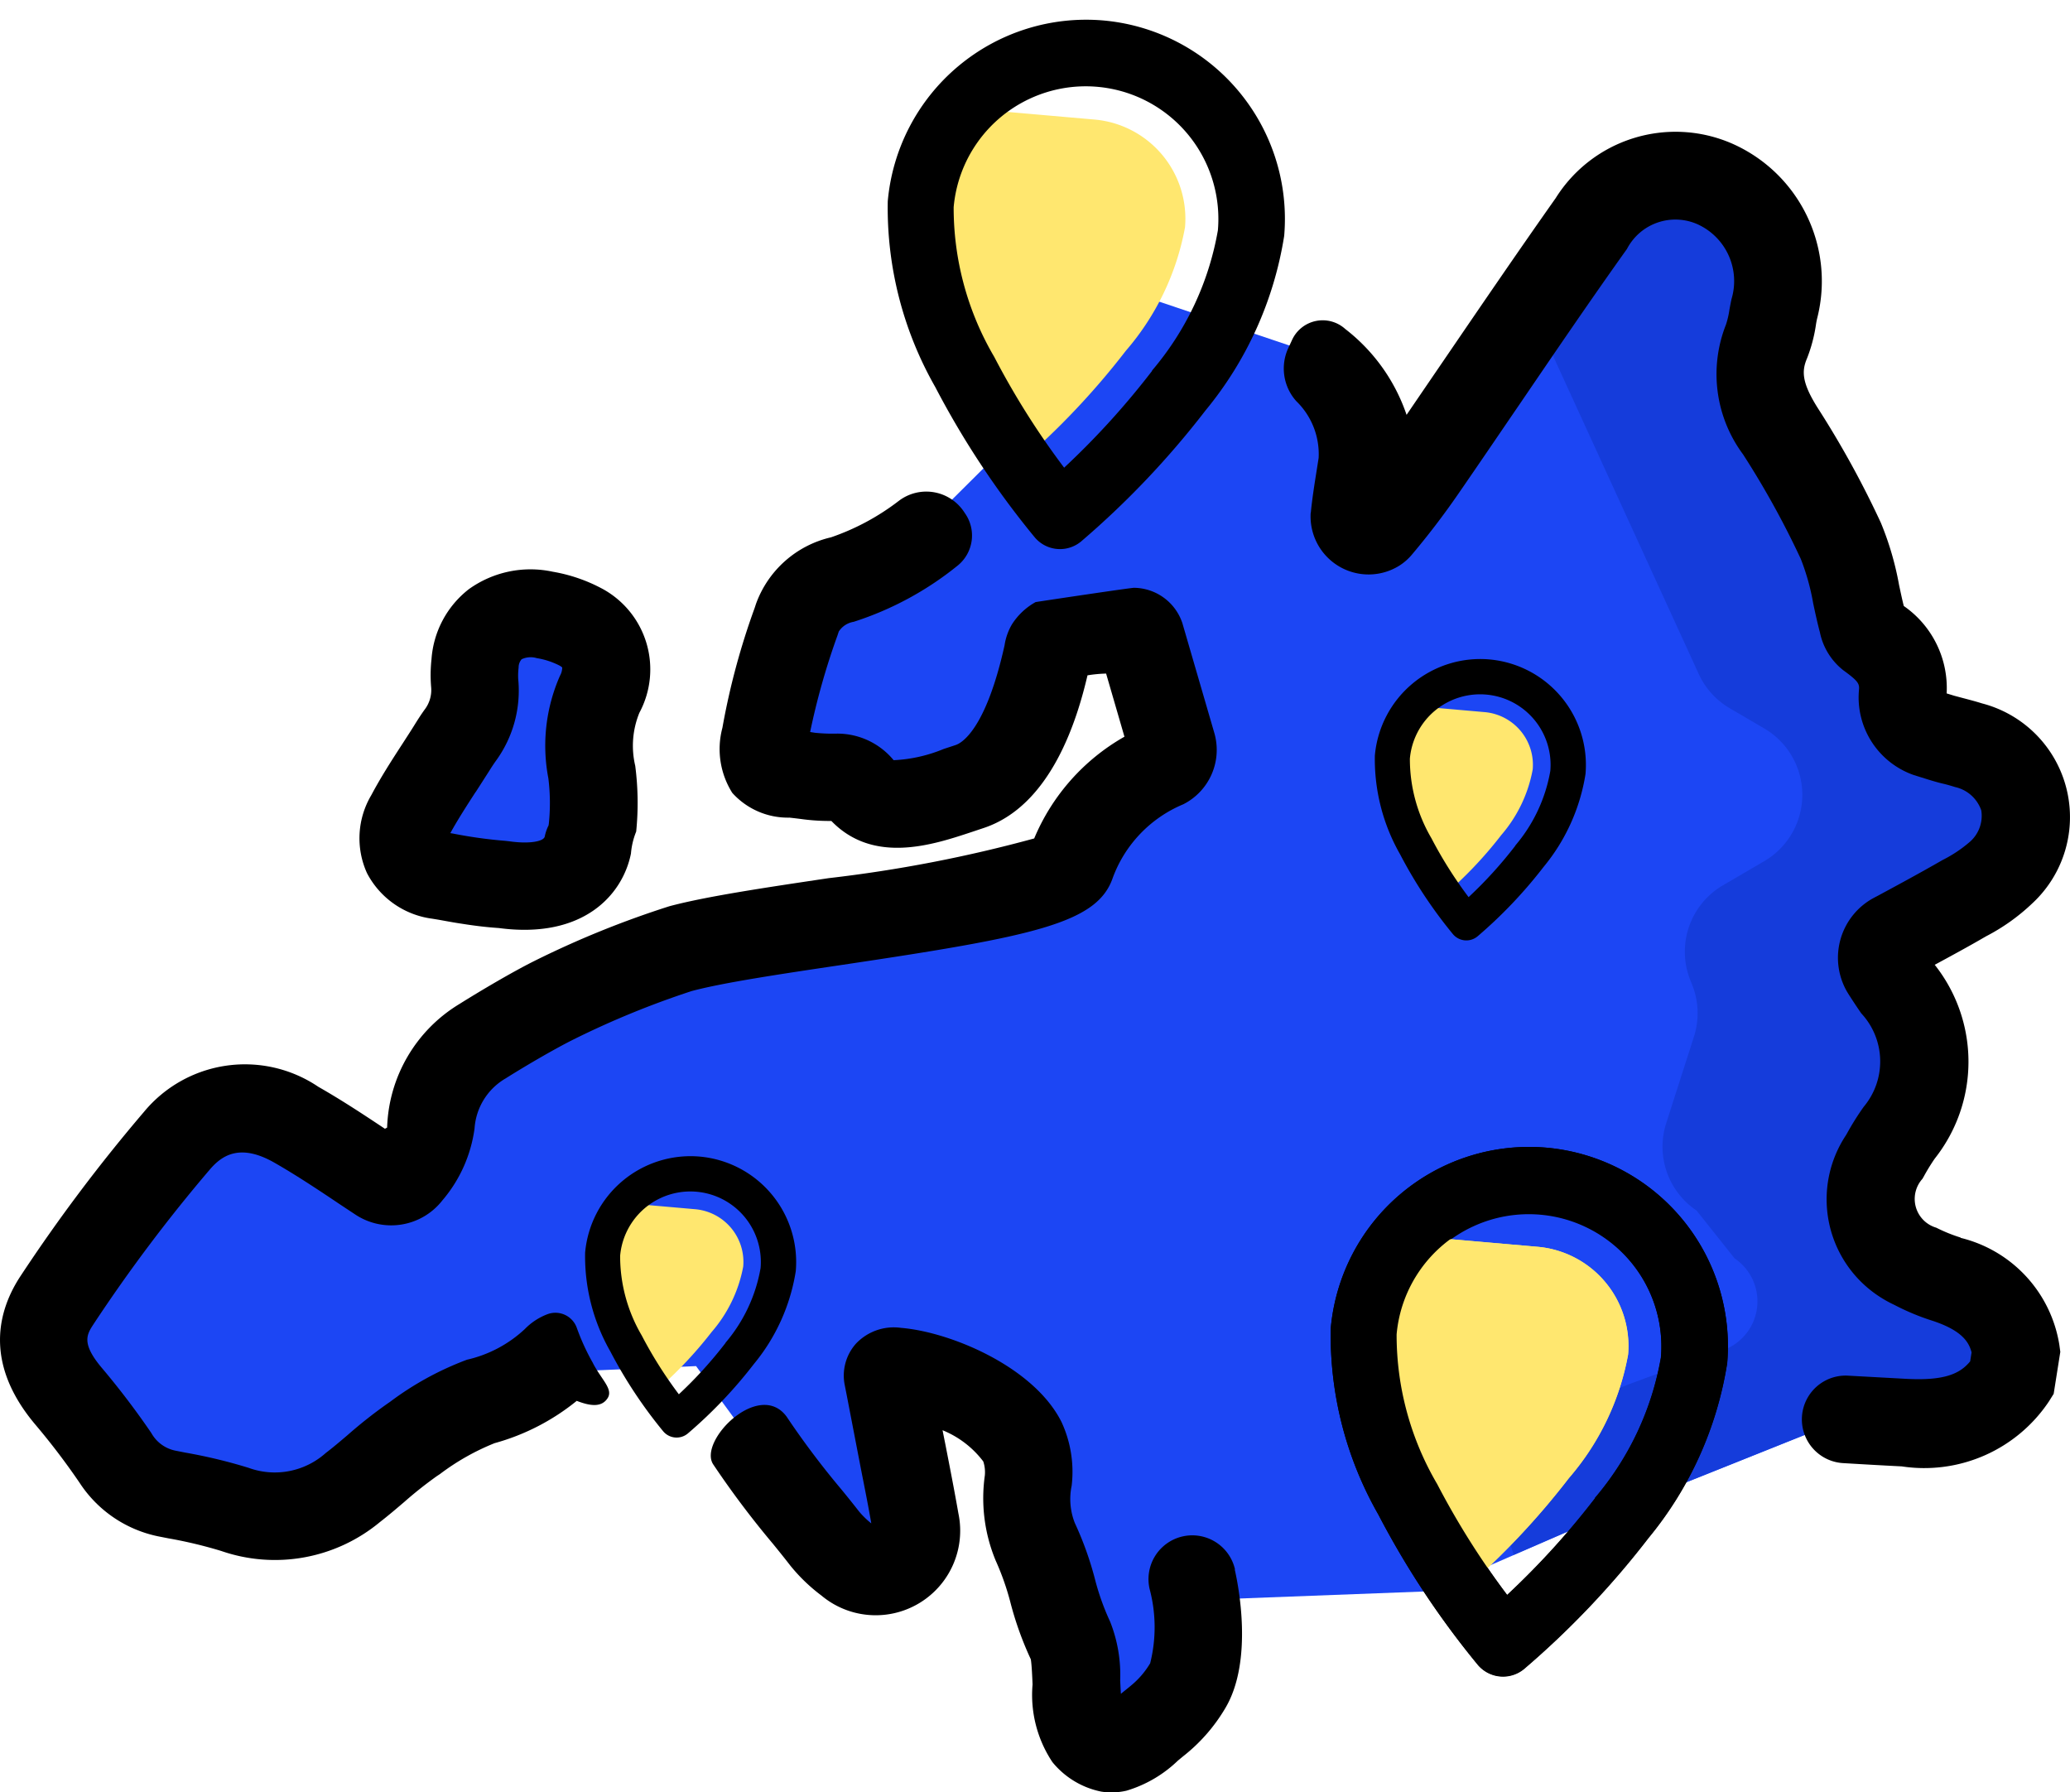
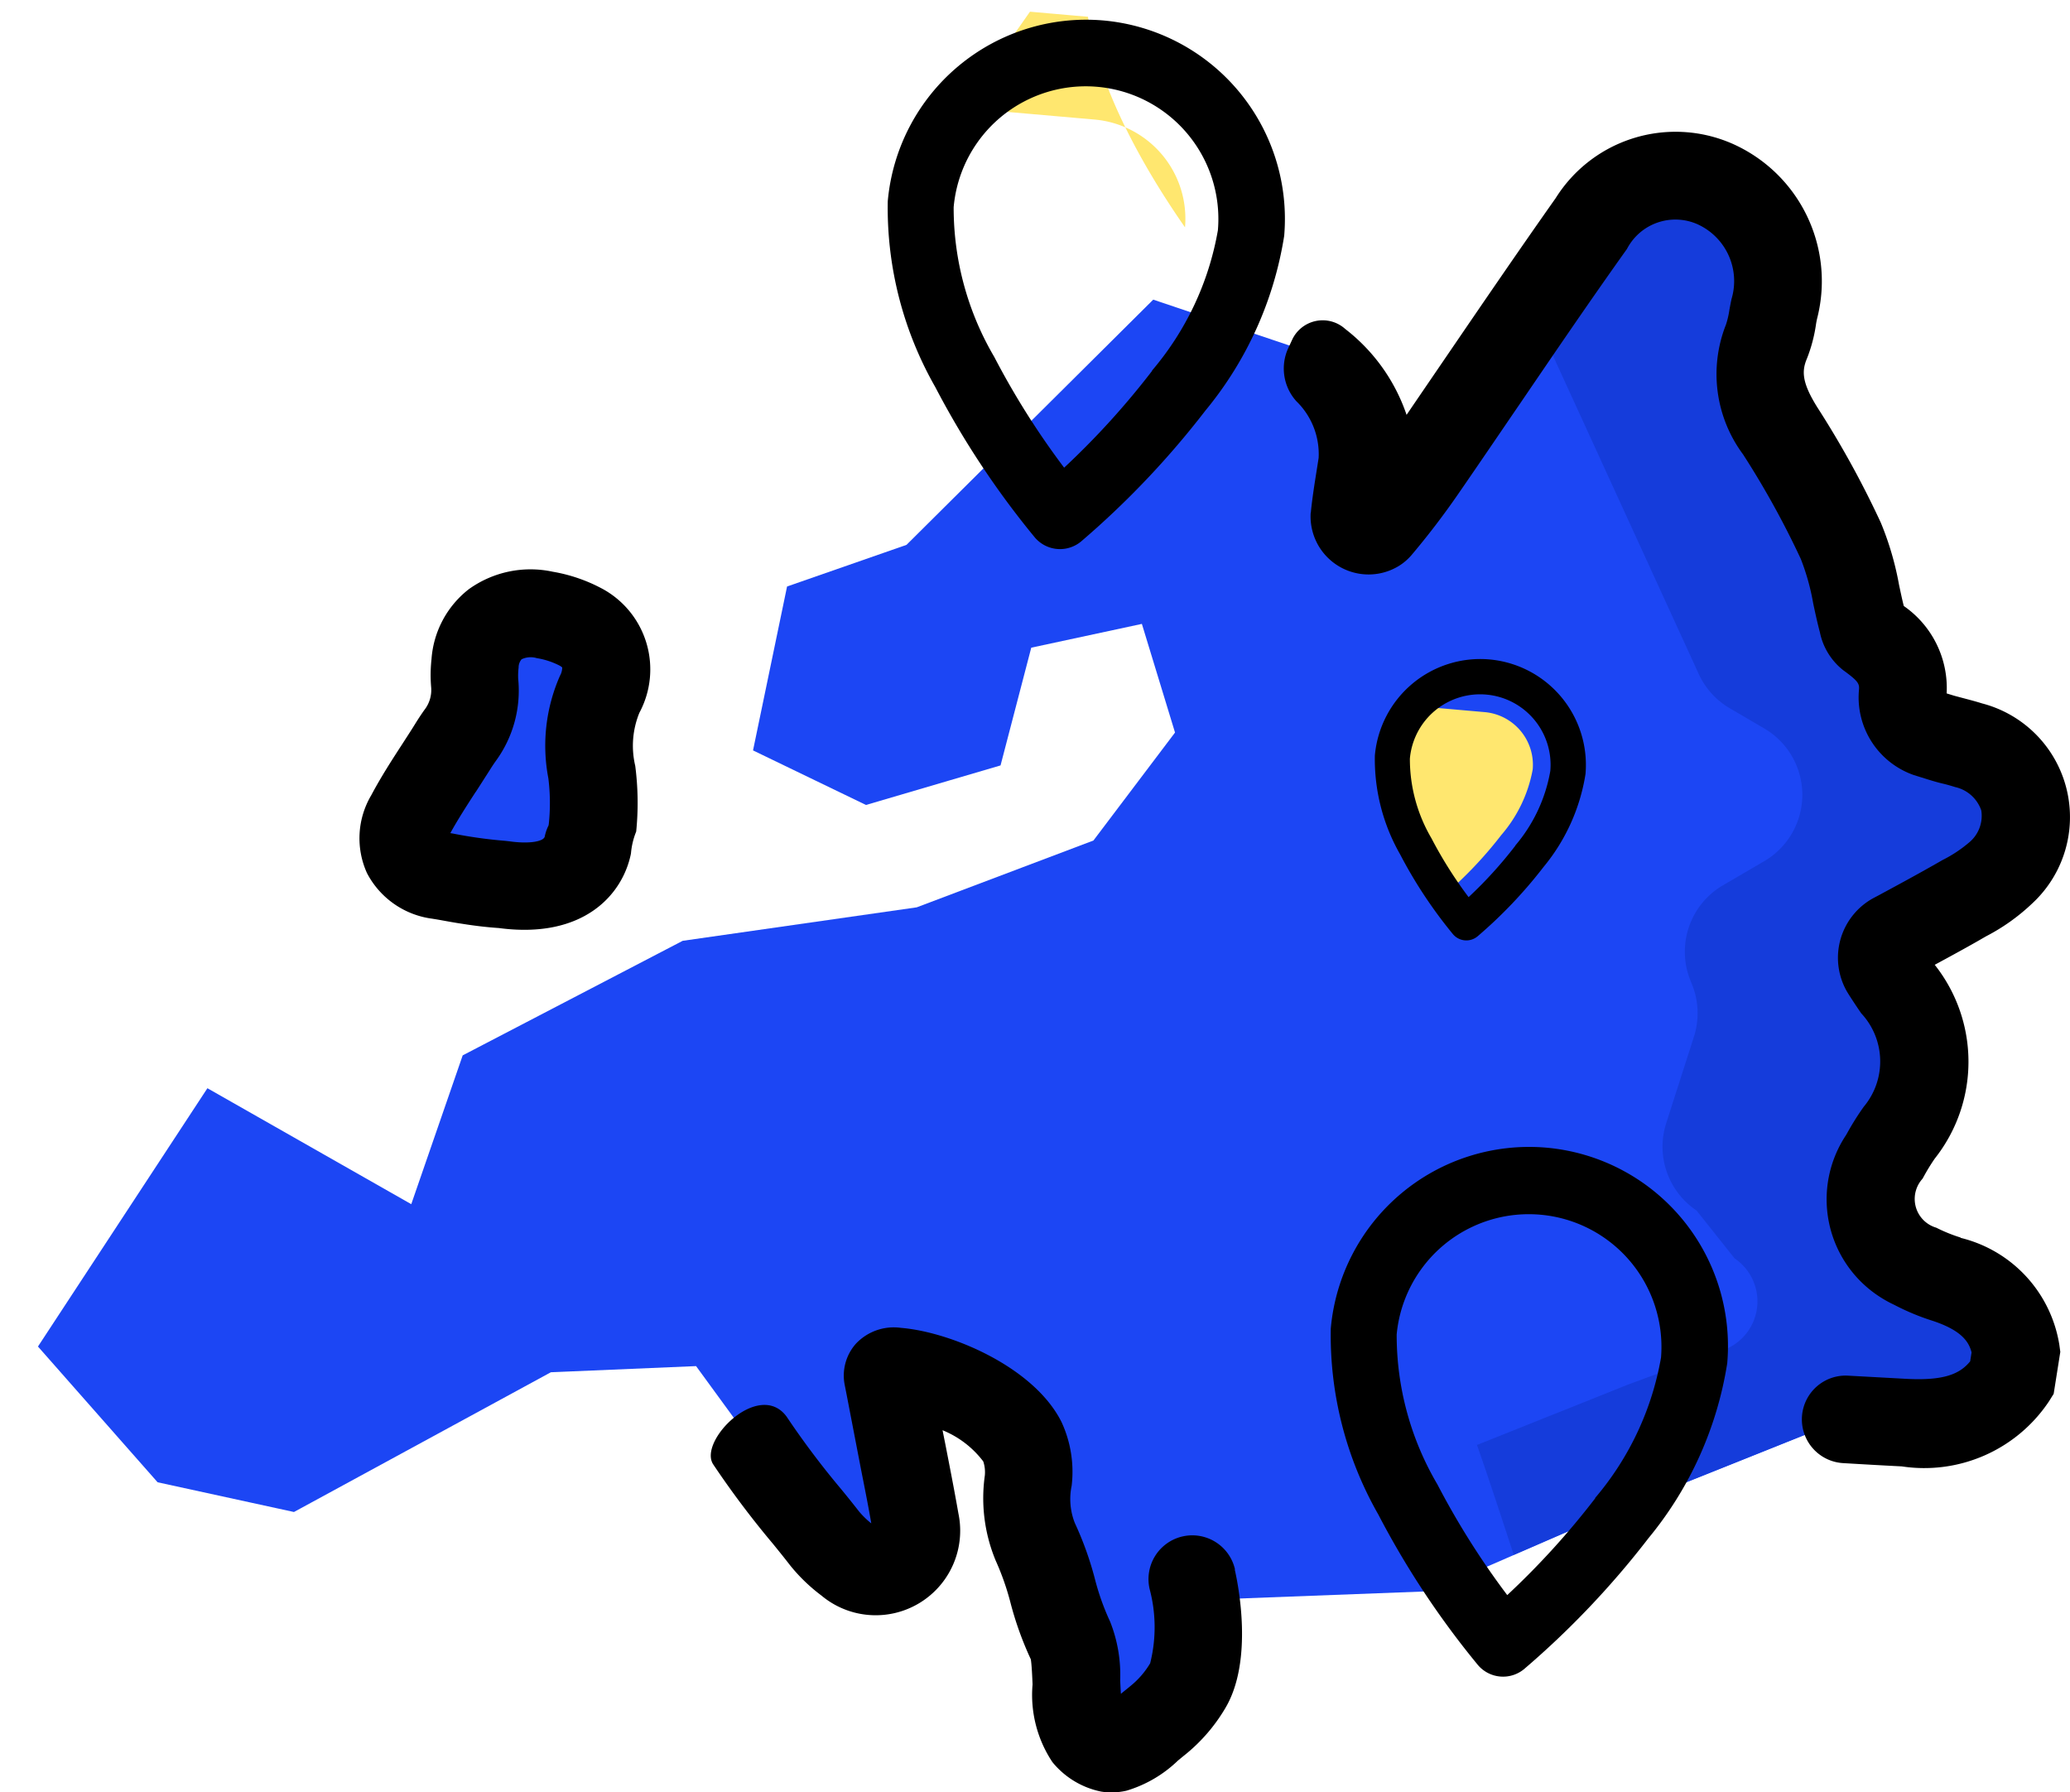
<svg xmlns="http://www.w3.org/2000/svg" width="69.63" height="60.275" viewBox="0 0 69.63 60.275">
  <defs>
    <clipPath id="a">
      <rect width="69.63" height="60.275" transform="translate(0 0)" fill="none" />
    </clipPath>
    <clipPath id="b">
      <rect width="18.009" height="14.007" transform="translate(43.478 55.853) rotate(-85.011)" fill="none" />
    </clipPath>
    <clipPath id="c">
-       <rect width="18" height="14.001" transform="translate(43.475 55.844) rotate(-84.997)" fill="none" />
-     </clipPath>
+       </clipPath>
    <clipPath id="d">
      <rect width="18" height="13.999" transform="translate(28.576 17.931) rotate(-84.999)" fill="none" />
    </clipPath>
    <clipPath id="f">
-       <rect width="9.567" height="7.442" transform="translate(18.998 48.063) rotate(-85.004)" fill="none" />
-     </clipPath>
+       </clipPath>
    <clipPath id="h">
      <rect width="9.567" height="7.441" transform="translate(45.558 31.344) rotate(-85.004)" fill="none" />
    </clipPath>
  </defs>
  <g transform="translate(4291.392 -292.105)">
    <path d="M46.422,16.944l8.354-10.9,2.825.447,2.2,1.43-.686,4.33,5.642,12.318,2.854,1.672.618,2.945L63.3,32.064l1.248,3.075-1.806,5.649,5.268,3.546-.365,2.305-5.6,1.089-7.527,3.011L48.113,53.52l-8.192.311.254,2.616L37.5,58.888l-3.15-8.363.322-2.029-4.914-2.358.9,5.431-2.008,1.552-5.236-7.174-4.884.207-8.642,4.7-4.587-1L1.277,45.289l5.7-8.688,6.857,3.9,1.73-5.005,7.4-3.853,7.873-1.126L36.78,28.27l2.745-3.632L38.41,20.984l-3.721.8-1.033,3.96-4.526,1.33-3.8-1.835,1.145-5.513,4.017-1.4,8.3-8.248,6.488,2.185Z" transform="translate(-4291.392 292.105)" fill="#1c46f4" />
    <g transform="translate(-4291.392 292.105)">
      <g clip-path="url(#a)">
        <path d="M62.729,40.785l1.806-5.649L63.3,32.063l4.931-2.879-.618-2.945-2.854-1.672L59.117,12.249l.685-4.33L57.6,6.488l-2.826-.447L52.084,9.552l-.244,1.541,5.3,11.572a2.588,2.588,0,0,0,1.043,1.155l1.161.68a2.585,2.585,0,0,1,0,4.465l-1.389.812a2.586,2.586,0,0,0-1.093,3.2l.054.133a2.585,2.585,0,0,1,.064,1.758l-.932,2.907a2.586,2.586,0,0,0,1.019,2.939l1.279,1.609a1.744,1.744,0,0,1-.641,3.159l-2.941,1.086L49.682,48.6c.43,1.224.83,2.46,1.237,3.695l3.6-1.562,7.526-3.011,5.6-1.089.364-2.3Z" fill="#153cdb" />
        <path d="M14,29.171l4.6.729,1.956-1.487L20.189,20.9l-3.81-.6-.495,3.129Z" fill="#1c46f4" />
        <path d="M14.545,30.9l.172.028c.268.047.54.1.815.14.4.064.818.117,1.245.145,2.834.379,4.167-1.108,4.447-2.506a2.5,2.5,0,0,1,.176-.738,9.674,9.674,0,0,0-.032-2.211,2.93,2.93,0,0,1,.14-1.786,3.086,3.086,0,0,0-1.26-4.177l-.018-.009a5.443,5.443,0,0,0-1.633-.556,3.554,3.554,0,0,0-2.827.587,3.273,3.273,0,0,0-1.255,2.352,4.919,4.919,0,0,0-.014.924,1.084,1.084,0,0,1-.225.784c-.12.168-.228.336-.325.493-.137.222-.282.442-.424.663-.353.543-.716,1.106-1.039,1.714a2.839,2.839,0,0,0-.142,2.622,2.9,2.9,0,0,0,2.2,1.531M16,26.641c.151-.233.3-.468.449-.7.084-.135.156-.245.225-.341a4.013,4.013,0,0,0,.757-2.765,2.349,2.349,0,0,1,.014-.384.421.421,0,0,1,.1-.277.709.709,0,0,1,.512-.038,2.57,2.57,0,0,1,.755.245.423.423,0,0,1,.1.069.578.578,0,0,1-.074.275,5.829,5.829,0,0,0-.392,3.455,6.731,6.731,0,0,1,.015,1.528l-.009.055a1.483,1.483,0,0,0-.128.373c-.032.158-.491.261-1.2.159L17,28.281a15.524,15.524,0,0,1-1.773-.247l-.079-.013c.251-.455.541-.905.848-1.379Z" />
      </g>
    </g>
    <g transform="translate(-4291.392 292.105)">
      <g clip-path="url(#b)">
-         <path d="M47.277,41.547l4.446.388a3.349,3.349,0,0,1,3.044,3.626,8.735,8.735,0,0,1-1.992,4.155,25.743,25.743,0,0,1-3.566,3.776c-1.474-2.112-3.6-5.721-3.334-8.707a5.54,5.54,0,0,1,1.4-3.238" fill="#ffe76f" fill-rule="evenodd" />
        <path d="M52.014,38.6a6.7,6.7,0,0,0-7.25,6.086,12.169,12.169,0,0,0,1.6,6.254A29.127,29.127,0,0,0,49.713,56a1.11,1.11,0,0,0,1.556.136,29.349,29.349,0,0,0,4.181-4.4A12.22,12.22,0,0,0,58.1,45.851,6.7,6.7,0,0,0,52.014,38.6m1.649,11.788A26.612,26.612,0,0,1,50.7,53.649a26.607,26.607,0,0,1-2.351-3.726,9.9,9.9,0,0,1-1.368-5.04,4.463,4.463,0,0,1,8.892.776,9.9,9.9,0,0,1-2.22,4.727" fill-rule="evenodd" />
      </g>
    </g>
    <g transform="translate(-4291.392 292.105)">
      <g clip-path="url(#c)">
-         <path d="M47.276,41.545l4.444.389a3.348,3.348,0,0,1,3.042,3.625,8.757,8.757,0,0,1-1.992,4.153,25.818,25.818,0,0,1-3.565,3.773c-1.473-2.111-3.592-5.719-3.331-8.7a5.532,5.532,0,0,1,1.4-3.236" fill="#ffe76f" fill-rule="evenodd" />
        <path d="M52.011,38.6a6.7,6.7,0,0,0-7.249,6.082,12.166,12.166,0,0,0,1.6,6.251,29.16,29.16,0,0,0,3.347,5.055,1.109,1.109,0,0,0,1.555.136,29.328,29.328,0,0,0,4.181-4.4,12.21,12.21,0,0,0,2.652-5.879A6.7,6.7,0,0,0,52.011,38.6m1.645,11.783a26.66,26.66,0,0,1-2.961,3.259,26.532,26.532,0,0,1-2.35-3.725,9.9,9.9,0,0,1-1.366-5.038,4.461,4.461,0,0,1,8.888.778,9.893,9.893,0,0,1-2.22,4.724" fill-rule="evenodd" />
      </g>
    </g>
    <g transform="translate(-4291.392 292.105)">
      <g clip-path="url(#d)">
-         <path d="M32.375,3.632l4.444.389a3.348,3.348,0,0,1,3.042,3.625A8.747,8.747,0,0,1,37.869,11.8,25.818,25.818,0,0,1,34.3,15.572c-1.473-2.111-3.592-5.719-3.331-8.7a5.532,5.532,0,0,1,1.4-3.236" fill="#ffe76f" fill-rule="evenodd" />
+         <path d="M32.375,3.632l4.444.389a3.348,3.348,0,0,1,3.042,3.625c-1.473-2.111-3.592-5.719-3.331-8.7a5.532,5.532,0,0,1,1.4-3.236" fill="#ffe76f" fill-rule="evenodd" />
        <path d="M37.111.688A6.7,6.7,0,0,0,29.862,6.77a12.166,12.166,0,0,0,1.6,6.251,29.16,29.16,0,0,0,3.347,5.055,1.11,1.11,0,0,0,1.556.136,29.372,29.372,0,0,0,4.18-4.4,12.21,12.21,0,0,0,2.652-5.879A6.7,6.7,0,0,0,37.111.688m1.645,11.783a26.66,26.66,0,0,1-2.961,3.259,26.533,26.533,0,0,1-2.35-3.725,9.9,9.9,0,0,1-1.366-5.038,4.461,4.461,0,0,1,8.888.778,9.893,9.893,0,0,1-2.22,4.724" fill-rule="evenodd" />
      </g>
    </g>
    <g transform="translate(-4291.392 292.105)">
      <g clip-path="url(#a)">
        <path d="M65.955,41.625a5.289,5.289,0,0,1-.823-.333,1.008,1.008,0,0,1-.685-1.25,1,1,0,0,1,.219-.393l.046-.08a6.626,6.626,0,0,1,.368-.6,5.249,5.249,0,0,0,0-6.519c.563-.305,1.108-.6,1.655-.917l.082-.047a6.741,6.741,0,0,0,1.542-1.1,3.952,3.952,0,0,0-1.688-6.728c-.2-.063-.387-.112-.564-.159-.126-.033-.253-.067-.376-.1l-.25-.077a3.358,3.358,0,0,0-1.442-2.94c-.057-.225-.106-.461-.159-.708a10.19,10.19,0,0,0-.613-2.093,32.191,32.191,0,0,0-2.132-3.874c-.528-.842-.532-1.228-.354-1.646a5.141,5.141,0,0,0,.3-1.117,2.438,2.438,0,0,1,.052-.268,5.055,5.055,0,0,0-2.881-5.852,4.758,4.758,0,0,0-5.922,1.839C51.1,8.406,49.88,10.192,48.7,11.921c-.455.667-.922,1.35-1.386,2.032a6.138,6.138,0,0,0-2.063-2.888,1.133,1.133,0,0,0-1.793.377c-.038.084-.077.168-.117.251a1.643,1.643,0,0,0,.264,1.8,2.481,2.481,0,0,1,.751,1.909l-.078.493c-.066.417-.134.847-.181,1.3,0,.017,0,.035-.009.056a1.952,1.952,0,0,0,2.984,1.773,1.831,1.831,0,0,0,.412-.359c.548-.648,1.073-1.335,1.559-2.039.7-1.013,1.4-2.046,2.083-3.045,1.169-1.716,2.376-3.491,3.6-5.206A1.837,1.837,0,0,1,57.1,7.542a2.1,2.1,0,0,1,1.144,2.517c-.026.119-.048.238-.07.358a2.927,2.927,0,0,1-.116.5,4.525,4.525,0,0,0,.574,4.365A29.376,29.376,0,0,1,60.575,18.8a7.681,7.681,0,0,1,.417,1.495c.067.314.137.64.225.971A2.177,2.177,0,0,0,62,22.54c.524.381.555.458.529.692a2.766,2.766,0,0,0,1.841,2.834l.493.154c.17.052.332.1.484.135s.292.077.42.117a1.207,1.207,0,0,1,.878.783,1.159,1.159,0,0,1-.4,1.073,4.433,4.433,0,0,1-.906.6l-.085.049c-.675.387-1.358.757-2.083,1.148l-.148.078a2.285,2.285,0,0,0-.922,3.1c.028.052.059.1.091.153.111.173.259.4.416.626a2.374,2.374,0,0,1,.082,3.145,9.134,9.134,0,0,0-.551.876l-.044.077a3.9,3.9,0,0,0,1.091,5.407,4.023,4.023,0,0,0,.533.3,7.926,7.926,0,0,0,1.3.54c.952.318,1.207.691,1.3,1.06l-.047.3c-.35.429-.887.655-2.146.589l-1.956-.107a1.473,1.473,0,0,0-.172,2.941c.657.039,1.315.077,1.972.11a5.042,5.042,0,0,0,4.952-2.186l.159-.254.223-1.411-.031-.229a4.423,4.423,0,0,0-3.325-3.607" />
      </g>
    </g>
    <g transform="translate(-4291.392 292.105)">
      <g clip-path="url(#f)">
        <path d="M21.017,40.463l2.362.207A1.779,1.779,0,0,1,25,42.6,4.652,4.652,0,0,1,23.938,44.8a13.729,13.729,0,0,1-1.9,2c-.782-1.122-1.909-3.04-1.77-4.626a2.944,2.944,0,0,1,.745-1.72" fill="#ffe76f" fill-rule="evenodd" />
        <path d="M23.535,38.9a3.561,3.561,0,0,0-3.853,3.233,6.452,6.452,0,0,0,.849,3.322,15.47,15.47,0,0,0,1.779,2.687.588.588,0,0,0,.826.072,15.543,15.543,0,0,0,2.222-2.336,6.486,6.486,0,0,0,1.41-3.125A3.562,3.562,0,0,0,23.535,38.9m.874,6.263a14.117,14.117,0,0,1-1.574,1.732,14.175,14.175,0,0,1-1.249-1.979,5.266,5.266,0,0,1-.726-2.678,2.371,2.371,0,0,1,4.724.413,5.256,5.256,0,0,1-1.18,2.511" fill-rule="evenodd" />
      </g>
    </g>
    <g transform="translate(-4291.392 292.105)">
      <g clip-path="url(#a)">
        <path d="M41.542,52.783a1.473,1.473,0,1,0-2.872.659,4.986,4.986,0,0,1,.019,2.5,2.859,2.859,0,0,1-.647.752c-.1.085-.2.162-.292.238l-.046.038c-.01-.16-.017-.323-.024-.453a4.84,4.84,0,0,0-.339-1.977,8.237,8.237,0,0,1-.514-1.446,11.1,11.1,0,0,0-.673-1.871,2.192,2.192,0,0,1-.106-1.251,3.985,3.985,0,0,0-.34-2.142c-.926-1.857-3.731-3.032-5.4-3.169a1.75,1.75,0,0,0-1.52.536,1.613,1.613,0,0,0-.372,1.393l.068.346.428,2.221q.06.313.121.619c.1.505.193.983.275,1.461a2.8,2.8,0,0,1-.411-.4q-.3-.384-.613-.764a28.142,28.142,0,0,1-1.824-2.426c-.921-1.253-2.976.812-2.473,1.6A30.719,30.719,0,0,0,26,51.924c.2.246.4.493.591.741a5.884,5.884,0,0,0,1.041,1A2.843,2.843,0,0,0,32.238,50.9c-.1-.572-.208-1.139-.315-1.689l-.118-.607-.1-.5a3.251,3.251,0,0,1,1.37,1.05,1.147,1.147,0,0,1,.052.476,5.466,5.466,0,0,0,.369,2.866,8.808,8.808,0,0,1,.5,1.431,11.14,11.14,0,0,0,.678,1.881c.03.175.048.574.059.847a4.074,4.074,0,0,0,.668,2.612,2.842,2.842,0,0,0,1.644.992,2.232,2.232,0,0,0,.85-.032,4.238,4.238,0,0,0,1.727-1.011c.085-.07.174-.144.268-.219a5.8,5.8,0,0,0,1.328-1.548c.95-1.6.431-4.16.317-4.656" />
-         <path d="M19.948,45.85a7.559,7.559,0,0,1-.542-1.179.764.764,0,0,0-.989-.47,2.1,2.1,0,0,0-.763.5,4.214,4.214,0,0,1-1.945,1.031,10.328,10.328,0,0,0-2.59,1.418l-.093.064a15.935,15.935,0,0,0-1.342,1.06c-.25.212-.486.413-.724.594a2.574,2.574,0,0,1-2.6.5,17.414,17.414,0,0,0-2.124-.511l-.345-.068a1.2,1.2,0,0,1-.8-.59,26.956,26.956,0,0,0-1.643-2.165c-.729-.853-.526-1.152-.3-1.5a52.761,52.761,0,0,1,3.918-5.208c.393-.455,1-.89,2.176-.214.732.42,1.446.893,2.2,1.4l.52.344a2.185,2.185,0,0,0,2.92-.484,4.684,4.684,0,0,0,1.081-2.421,2.11,2.11,0,0,1,1.047-1.681c.77-.485,1.714-1.025,2.246-1.291a29.572,29.572,0,0,1,4.01-1.646c1.07-.286,3-.573,5.038-.877,6.469-.963,8.6-1.4,9.125-2.926a4.283,4.283,0,0,1,2.374-2.479,2.05,2.05,0,0,0,1.049-2.382l-1.081-3.715a1.736,1.736,0,0,0-1.622-1.184c-.056-.009-2.677.382-3.313.48a2.219,2.219,0,0,0-.8.755,1.968,1.968,0,0,0-.245.7C33.148,24.6,32.316,25,32.15,25.057l-.405.133a5,5,0,0,1-1.679.378l-.006,0a2.455,2.455,0,0,0-1.9-.894,5.824,5.824,0,0,1-.747-.028l-.162-.026a23.8,23.8,0,0,1,.918-3.242l.046-.138a.736.736,0,0,1,.5-.326,10.783,10.783,0,0,0,3.509-1.9,1.3,1.3,0,0,0,.235-1.751l-.029-.044a1.524,1.524,0,0,0-2.2-.37,7.991,7.991,0,0,1-2.276,1.223,3.528,3.528,0,0,0-2.525,2.241l-.045.137A24.159,24.159,0,0,0,24.3,24.48a2.763,2.763,0,0,0,.332,2.187,2.515,2.515,0,0,0,1.922.833c.139.015.3.034.473.057a7,7,0,0,0,.938.055c1.415,1.462,3.4.81,4.722.371l.362-.121c2.332-.745,3.2-3.731,3.532-5.148a4.526,4.526,0,0,1,.626-.059l.617,2.123A7.073,7.073,0,0,0,34.788,28.2a46.233,46.233,0,0,1-6.909,1.335c-2.125.317-4.133.615-5.365.946a31.862,31.862,0,0,0-4.577,1.859c-.718.361-1.764.977-2.484,1.429a5.039,5.039,0,0,0-2.431,4.156l-.074.04c-.722-.481-1.467-.972-2.24-1.412A4.408,4.408,0,0,0,4.84,37.4,55.677,55.677,0,0,0,.708,42.892c-.762,1.141-1.293,2.943.505,5.051a23.608,23.608,0,0,1,1.464,1.928,4.154,4.154,0,0,0,2.635,1.8l.356.07a15,15,0,0,1,1.774.424,5.527,5.527,0,0,0,5.334-.969c.289-.224.56-.455.822-.679a13.486,13.486,0,0,1,1.1-.872l.1-.066a7.964,7.964,0,0,1,1.839-1.04A7.556,7.556,0,0,0,19.4,47.116c.489.19.845.211,1.039-.091s-.2-.612-.493-1.175" />
      </g>
    </g>
    <g transform="translate(-4291.392 292.105)">
      <g clip-path="url(#h)">
        <path d="M47.578,23.744l2.362.207a1.779,1.779,0,0,1,1.617,1.926A4.643,4.643,0,0,1,50.5,28.085a13.669,13.669,0,0,1-1.9,2.005c-.783-1.122-1.909-3.04-1.77-4.626a2.944,2.944,0,0,1,.745-1.72" fill="#ffe76f" fill-rule="evenodd" />
        <path d="M50.1,22.179a3.561,3.561,0,0,0-3.853,3.233,6.452,6.452,0,0,0,.849,3.322,15.47,15.47,0,0,0,1.779,2.687.588.588,0,0,0,.826.072,15.543,15.543,0,0,0,2.222-2.336,6.486,6.486,0,0,0,1.41-3.125A3.562,3.562,0,0,0,50.1,22.179m.874,6.263A14.117,14.117,0,0,1,49.4,30.174a14.175,14.175,0,0,1-1.249-1.979,5.266,5.266,0,0,1-.726-2.678,2.371,2.371,0,0,1,4.724.413,5.256,5.256,0,0,1-1.18,2.511" fill-rule="evenodd" />
      </g>
    </g>
  </g>
</svg>